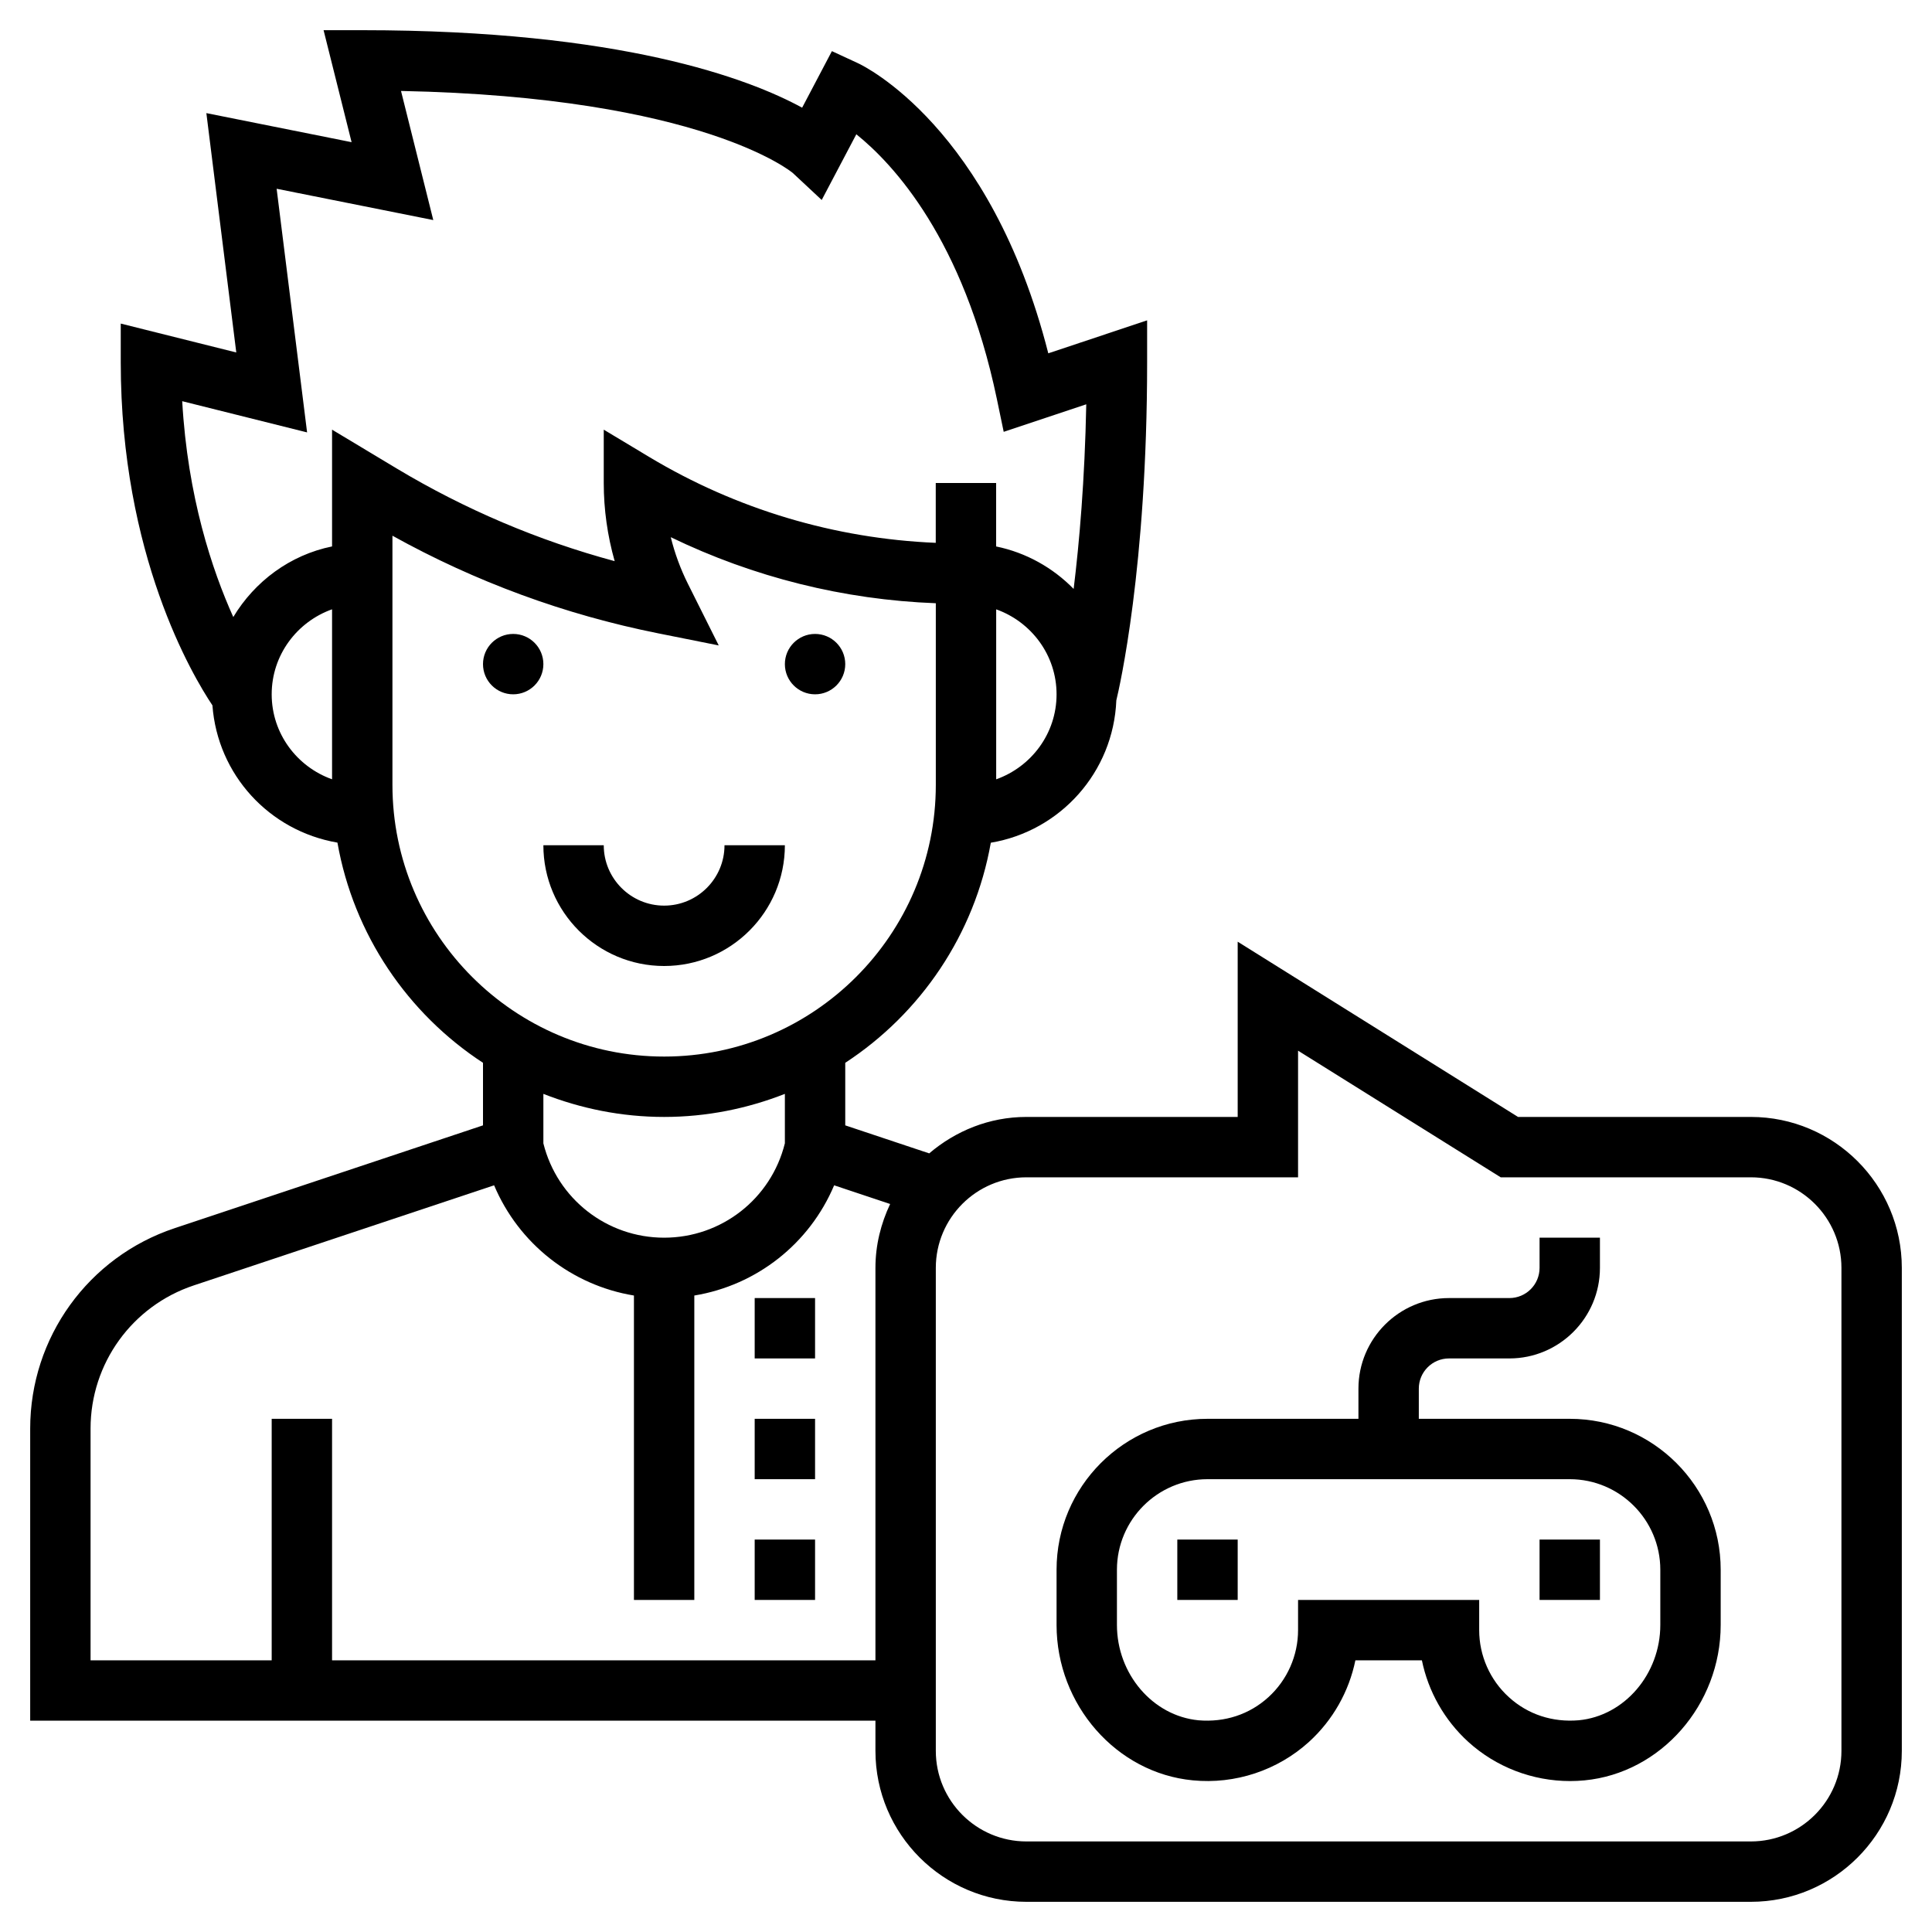
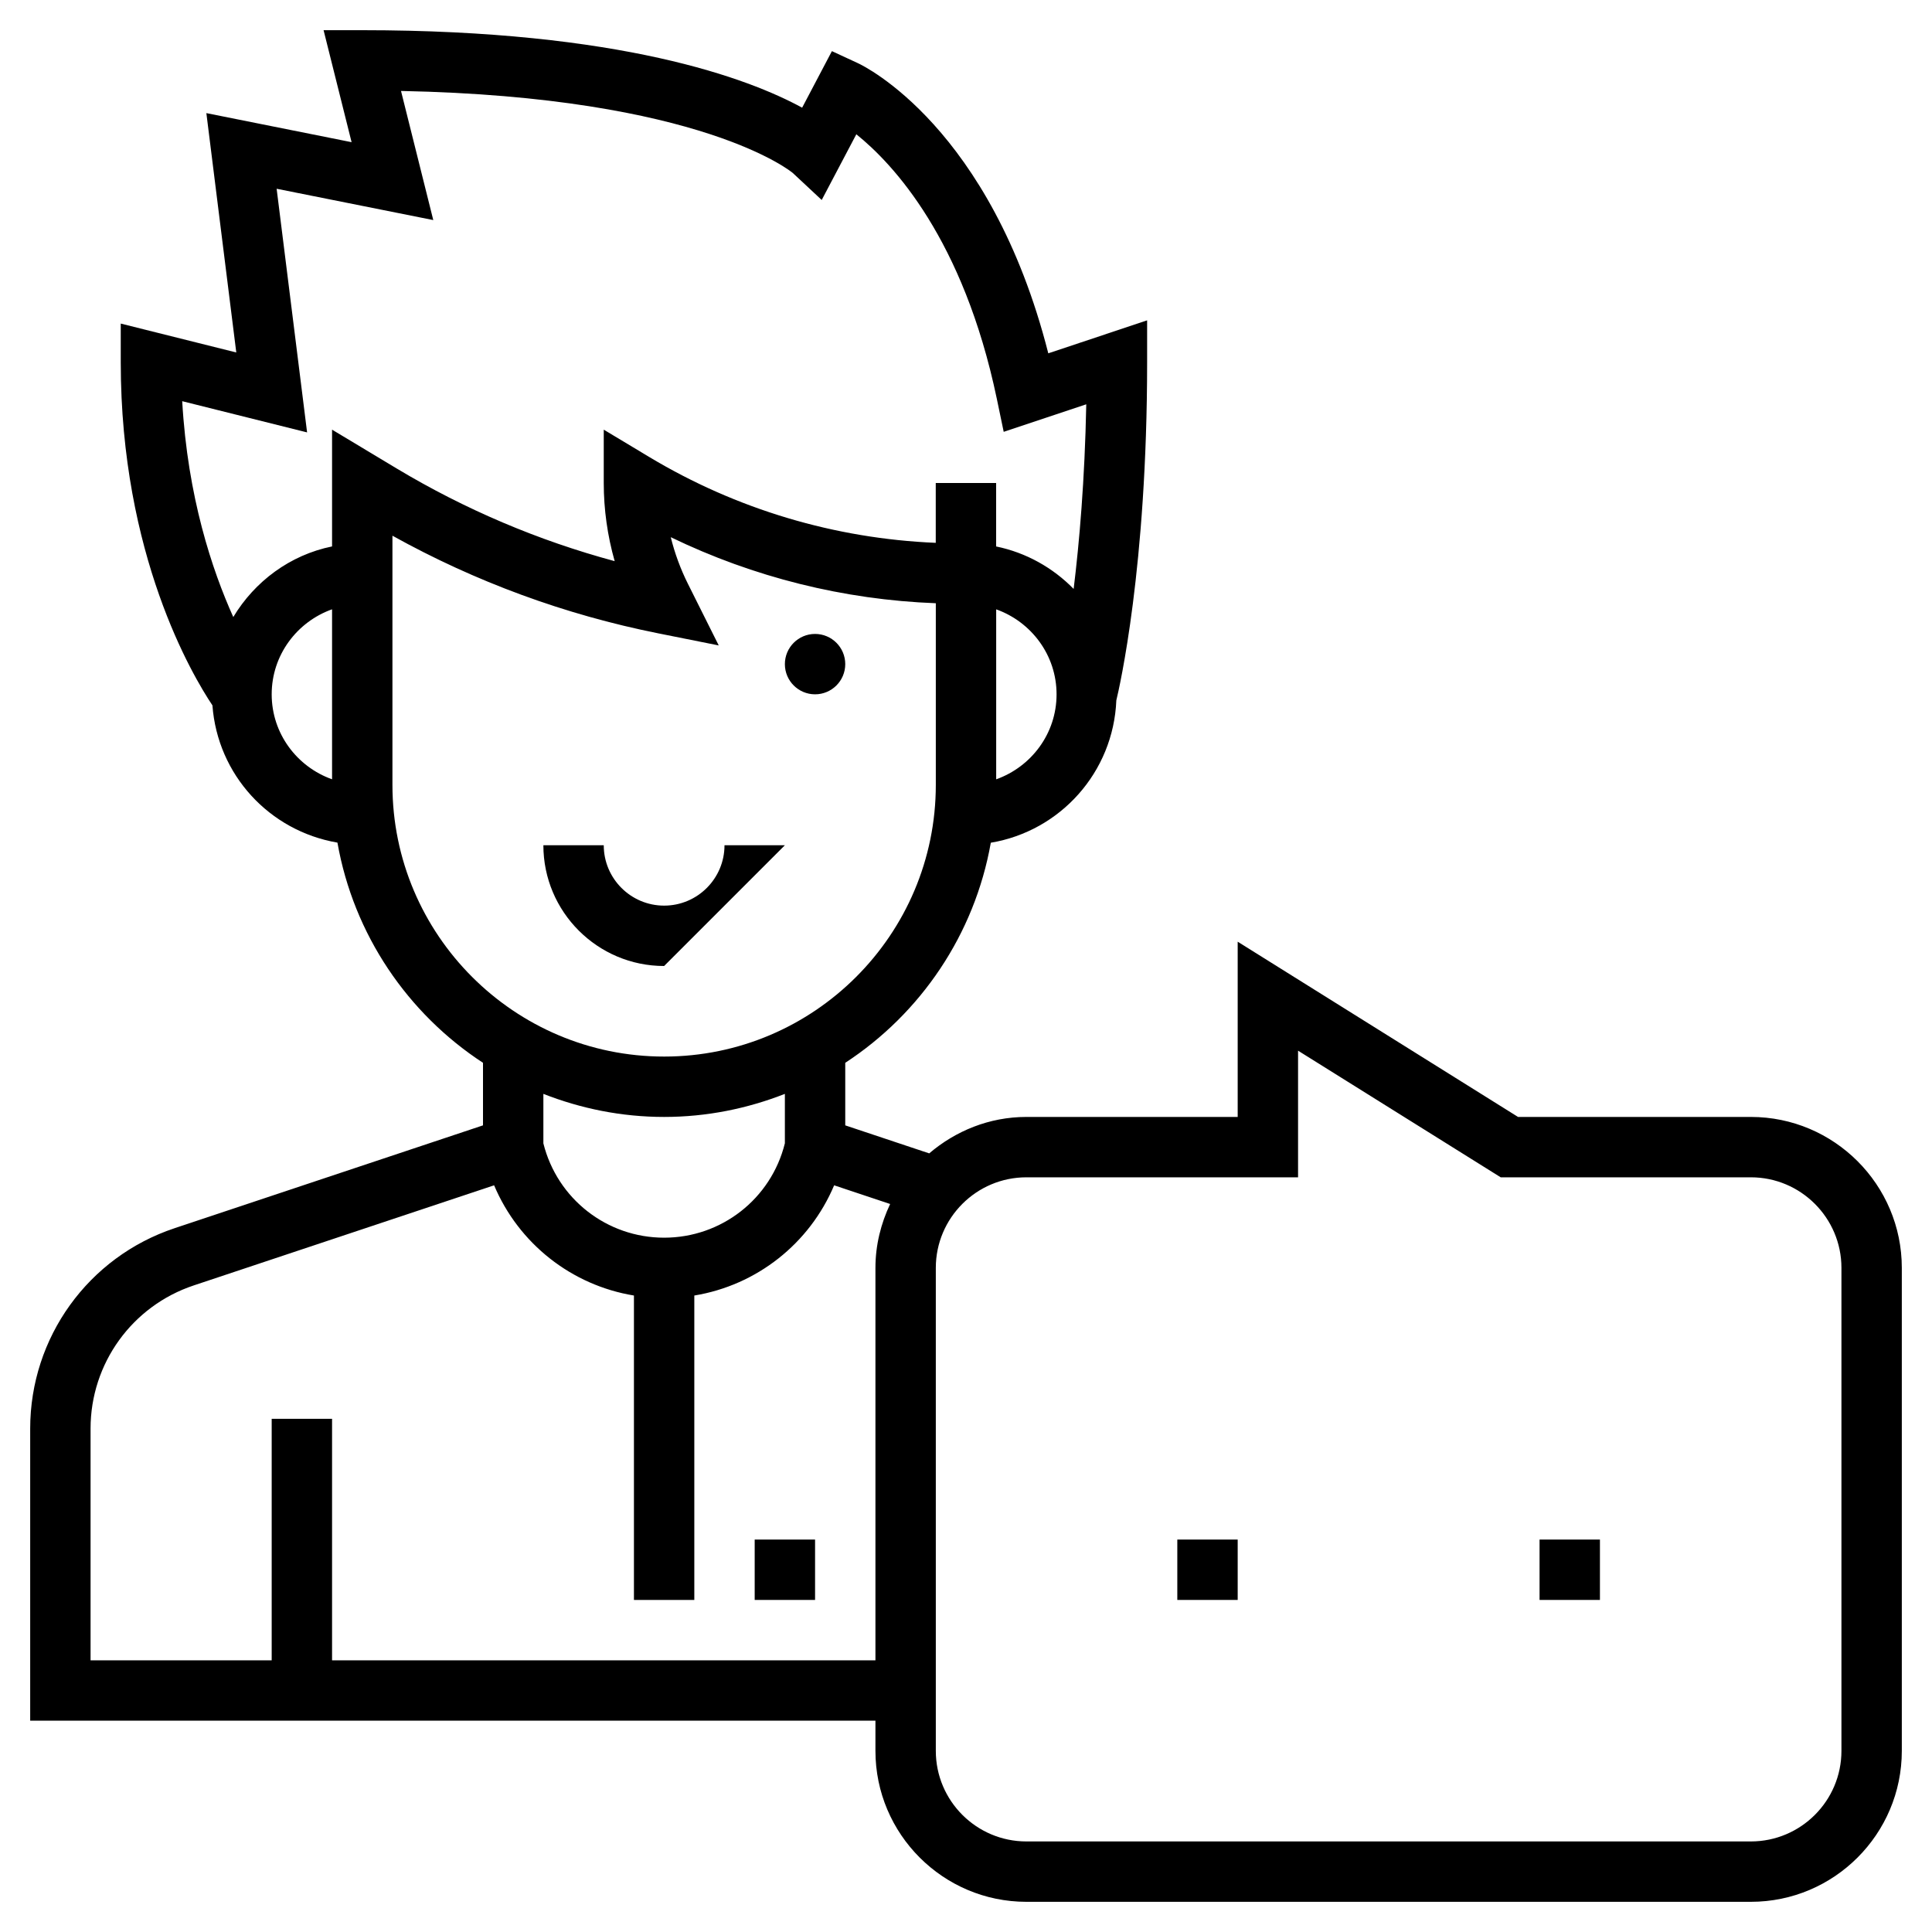
<svg xmlns="http://www.w3.org/2000/svg" fill="#000000" width="800px" height="800px" viewBox="0 0 64 64" id="Layer_1_1_" version="1.1" xml:space="preserve">
  <g>
    <rect height="2" width="2" x="25" y="51" />
-     <rect height="2" width="2" x="25" y="47" />
-     <rect height="2" width="2" x="25" y="43" />
-     <path d="M26,28h-2c0,1.103-0.897,2-2,2s-2-0.897-2-2h-2c0,2.206,1.794,4,4,4S26,30.206,26,28z" />
-     <circle cx="17" cy="22" r="1" />
+     <path d="M26,28h-2c0,1.103-0.897,2-2,2s-2-0.897-2-2h-2c0,2.206,1.794,4,4,4z" />
    <circle cx="27" cy="22" r="1" />
-     <path d="M52,47h-5v-1c0-0.552,0.448-1,1-1h2c1.654,0,3-1.346,3-3v-1h-2v1c0,0.552-0.448,1-1,1h-2c-1.654,0-3,1.346-3,3v1h-5   c-2.757,0-5,2.243-5,5v1.828c0,2.646,1.982,4.907,4.513,5.148c1.403,0.137,2.81-0.33,3.85-1.275c0.79-0.719,1.325-1.67,1.536-2.701   h2.203c0.211,1.031,0.746,1.982,1.536,2.701C49.56,58.539,50.768,59,52.01,59c0.159,0,0.318-0.008,0.478-0.023   C55.018,58.735,57,56.475,57,53.828V52C57,49.243,54.757,47,52,47z M55,53.828c0,1.626-1.187,3.014-2.702,3.158   c-0.864,0.074-1.683-0.189-2.315-0.766C49.358,55.653,49,54.844,49,54v-1h-6v1c0,0.844-0.358,1.653-0.982,2.221   c-0.633,0.576-1.449,0.839-2.315,0.766C38.187,56.842,37,55.454,37,53.828V52c0-1.654,1.346-3,3-3h12c1.654,0,3,1.346,3,3V53.828z" />
    <rect height="2" width="2" x="51" y="51" />
    <rect height="2" width="2" x="39" y="51" />
    <path d="M58,37h-7.713L41,31.195V37h-7c-1.232,0-2.347,0.465-3.219,1.207L28,37.279v-2.072c2.495-1.631,4.283-4.246,4.822-7.291   c2.299-0.384,4.061-2.333,4.158-4.716C37.08,22.788,38,18.805,38,12v-1.388l-3.274,1.092c-1.909-7.498-6.119-9.525-6.306-9.611   l-0.862-0.399l-0.986,1.873C24.805,2.604,20.573,1,12,1h-1.281l0.928,3.71L6.836,3.747l0.991,7.929L4,10.719V12   c0,6.39,2.382,10.387,3.037,11.366c0.17,2.295,1.878,4.158,4.141,4.547c0.537,3.046,2.326,5.662,4.822,7.294v2.072L5.786,40.685   C2.924,41.638,1,44.307,1,47.324V57h28v1c0,2.757,2.243,5,5,5h24c2.757,0,5-2.243,5-5V42C63,39.243,60.757,37,58,37z M33,25.816   v-5.631c1.161,0.414,2,1.514,2,2.816S34.161,25.402,33,25.816z M10.173,14.324L9.164,6.253l5.189,1.037l-1.069-4.277   c9.985,0.2,12.961,2.702,12.98,2.719l0.956,0.893l1.147-2.177c1.225,0.984,3.546,3.474,4.653,8.758l0.229,1.099l2.735-0.912   c-0.05,2.515-0.229,4.573-0.418,6.116c-0.686-0.701-1.572-1.203-2.568-1.407V16h-2v1.982c-3.345-0.139-6.607-1.113-9.485-2.84   L20,14.233V16c0,0.873,0.123,1.748,0.362,2.589c-2.535-0.684-4.957-1.712-7.22-3.069L11,14.233v3.868   c-1.393,0.284-2.562,1.158-3.272,2.339c-0.699-1.551-1.512-3.979-1.692-7.15L10.173,14.324z M9,23c0-1.302,0.839-2.402,2-2.816   v5.631C9.839,25.402,9,24.302,9,23z M13,26v-8.254c2.752,1.528,5.709,2.615,8.804,3.234l2.005,0.401l-1.02-2.04   c-0.246-0.492-0.437-1.012-0.569-1.546c2.74,1.326,5.73,2.073,8.78,2.188V26c0,4.963-4.037,9-9,9S13,30.963,13,26z M22,37   c1.412,0,2.758-0.277,4-0.764v1.637l-0.001,0.004C25.541,39.716,23.896,41,22,41c-1.894,0-3.539-1.283-4-3.124v-1.64   C19.242,36.723,20.588,37,22,37z M11,55v-8H9v8H3v-7.676c0-2.155,1.374-4.062,3.419-4.743l9.949-3.316   c0.816,1.932,2.564,3.311,4.632,3.651V53h2V42.916c2.069-0.34,3.817-1.719,4.632-3.651l1.855,0.619C29.183,40.528,29,41.241,29,42   v13H11z M61,58c0,1.654-1.346,3-3,3H34c-1.654,0-3-1.346-3-3V42c0-1.654,1.346-3,3-3h9v-4.195L49.713,39H58c1.654,0,3,1.346,3,3V58   z" />
  </g>
</svg>